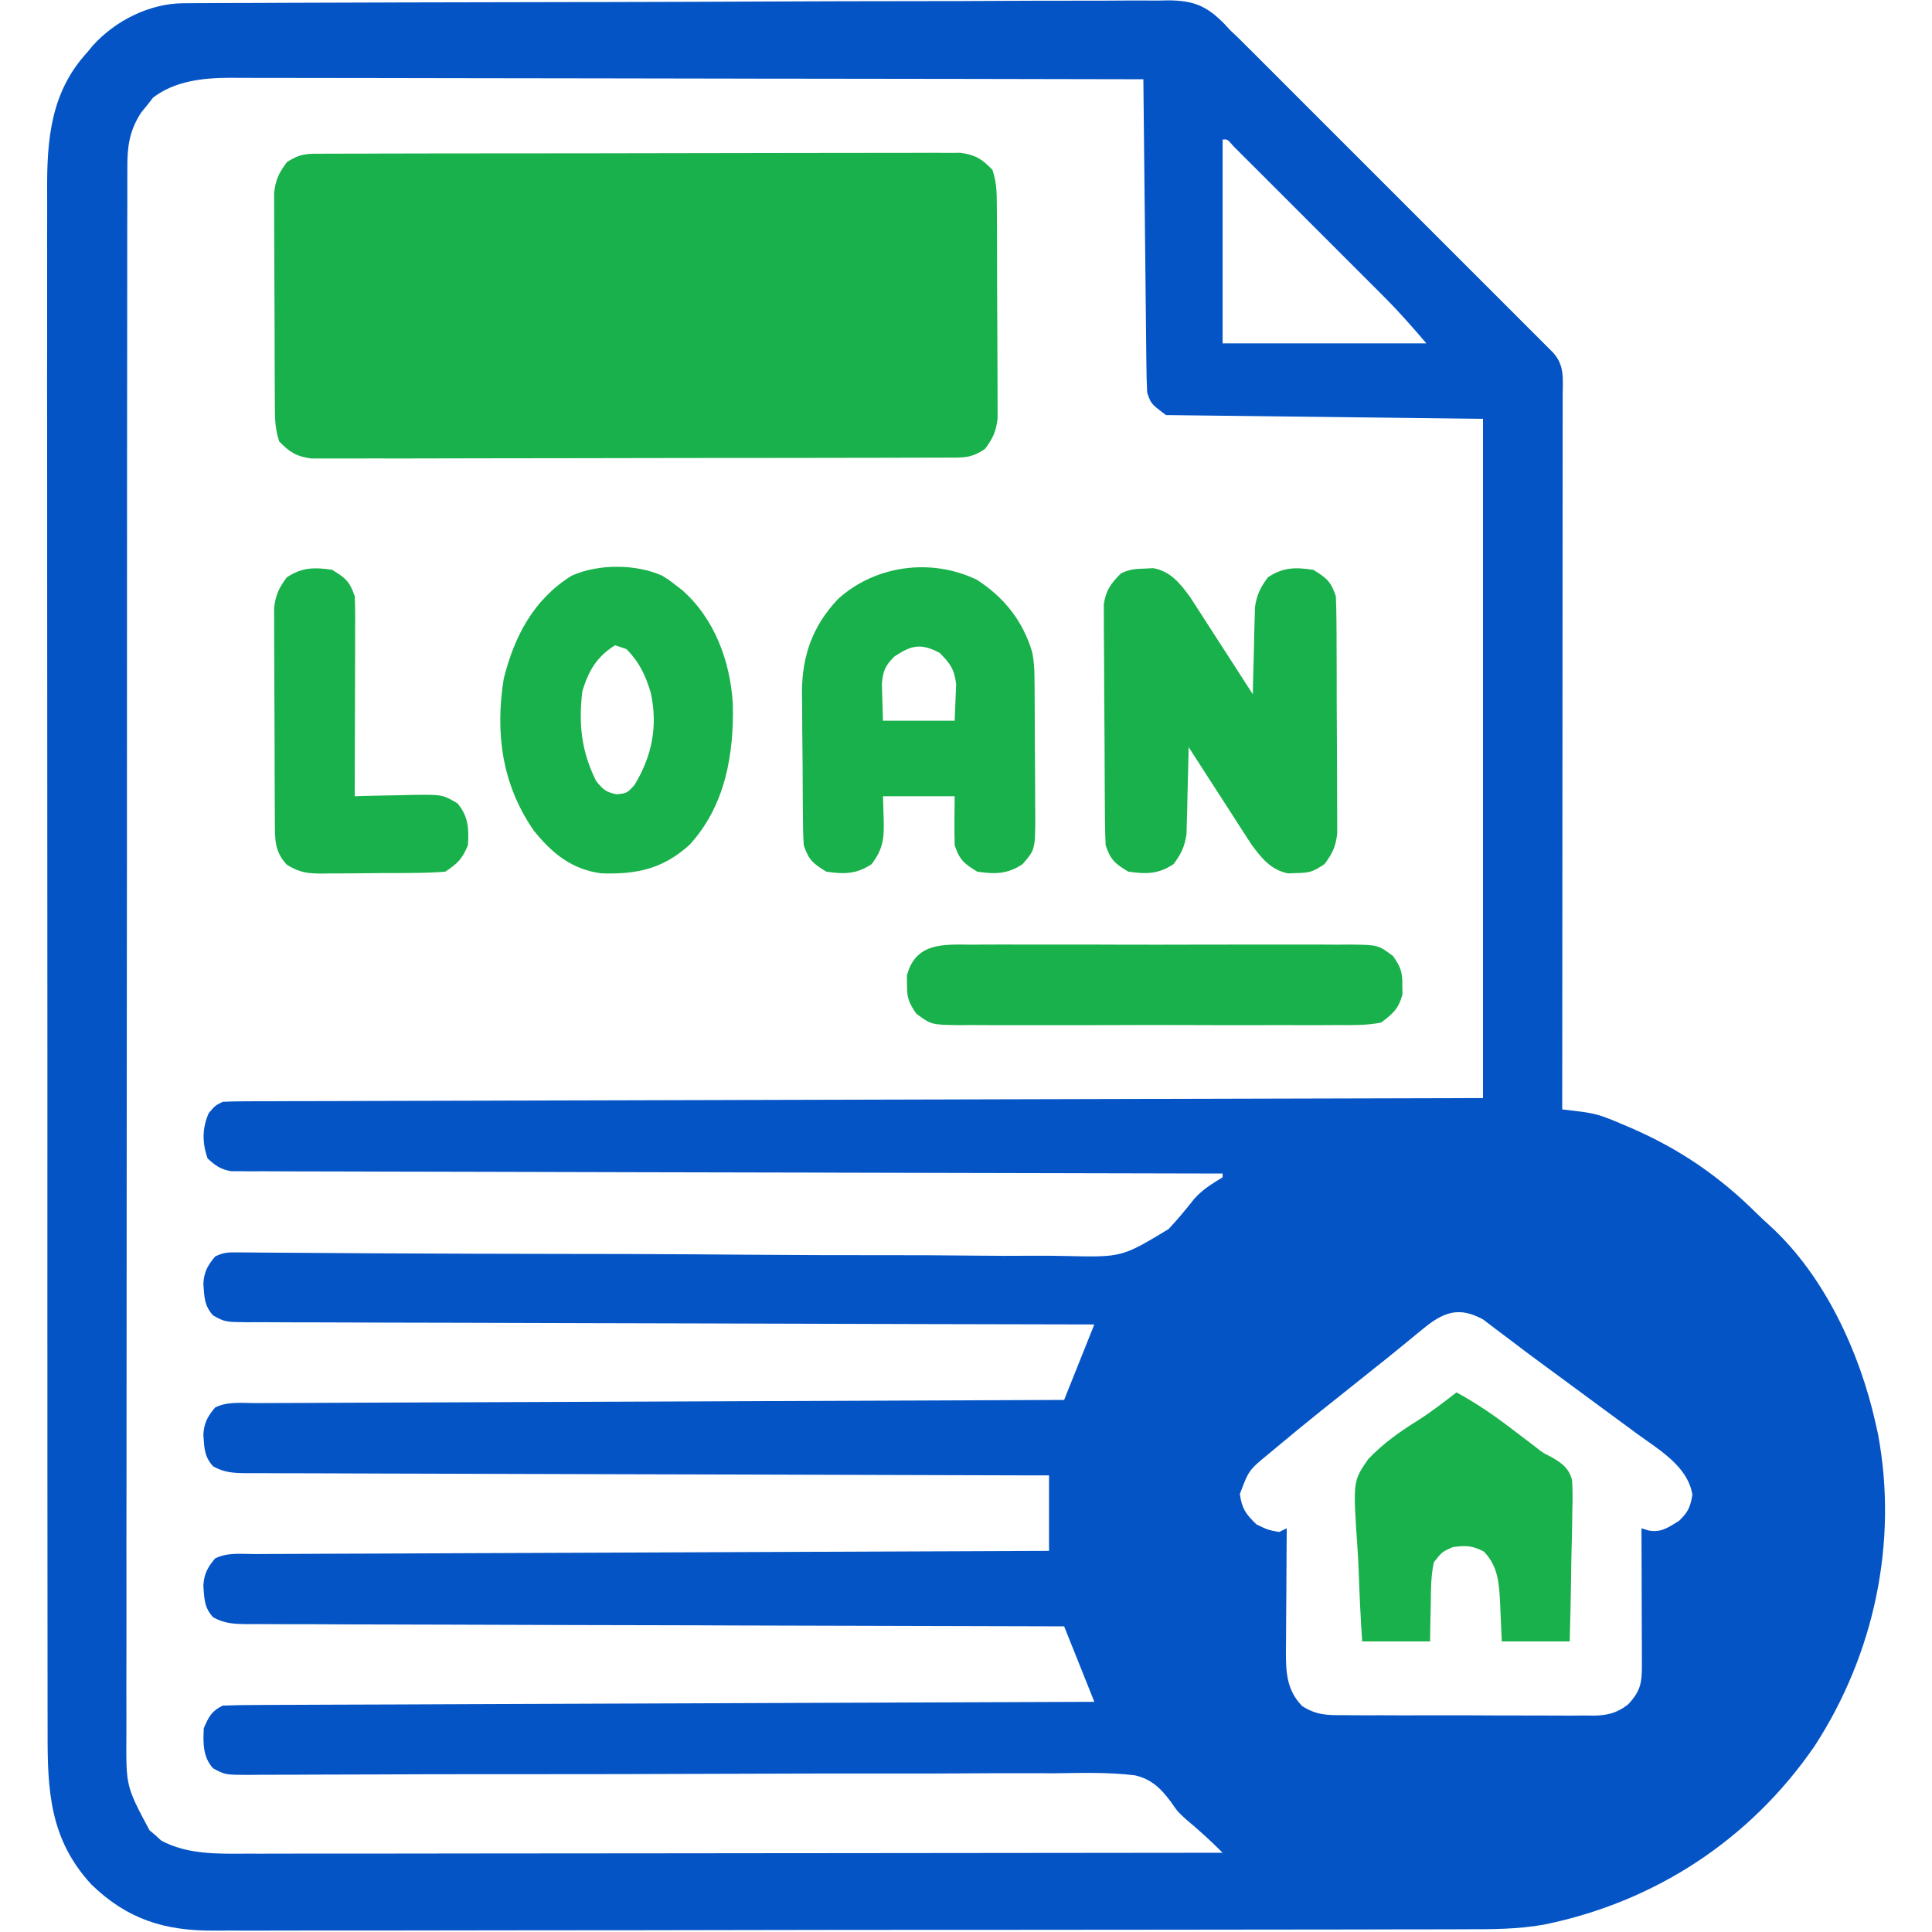
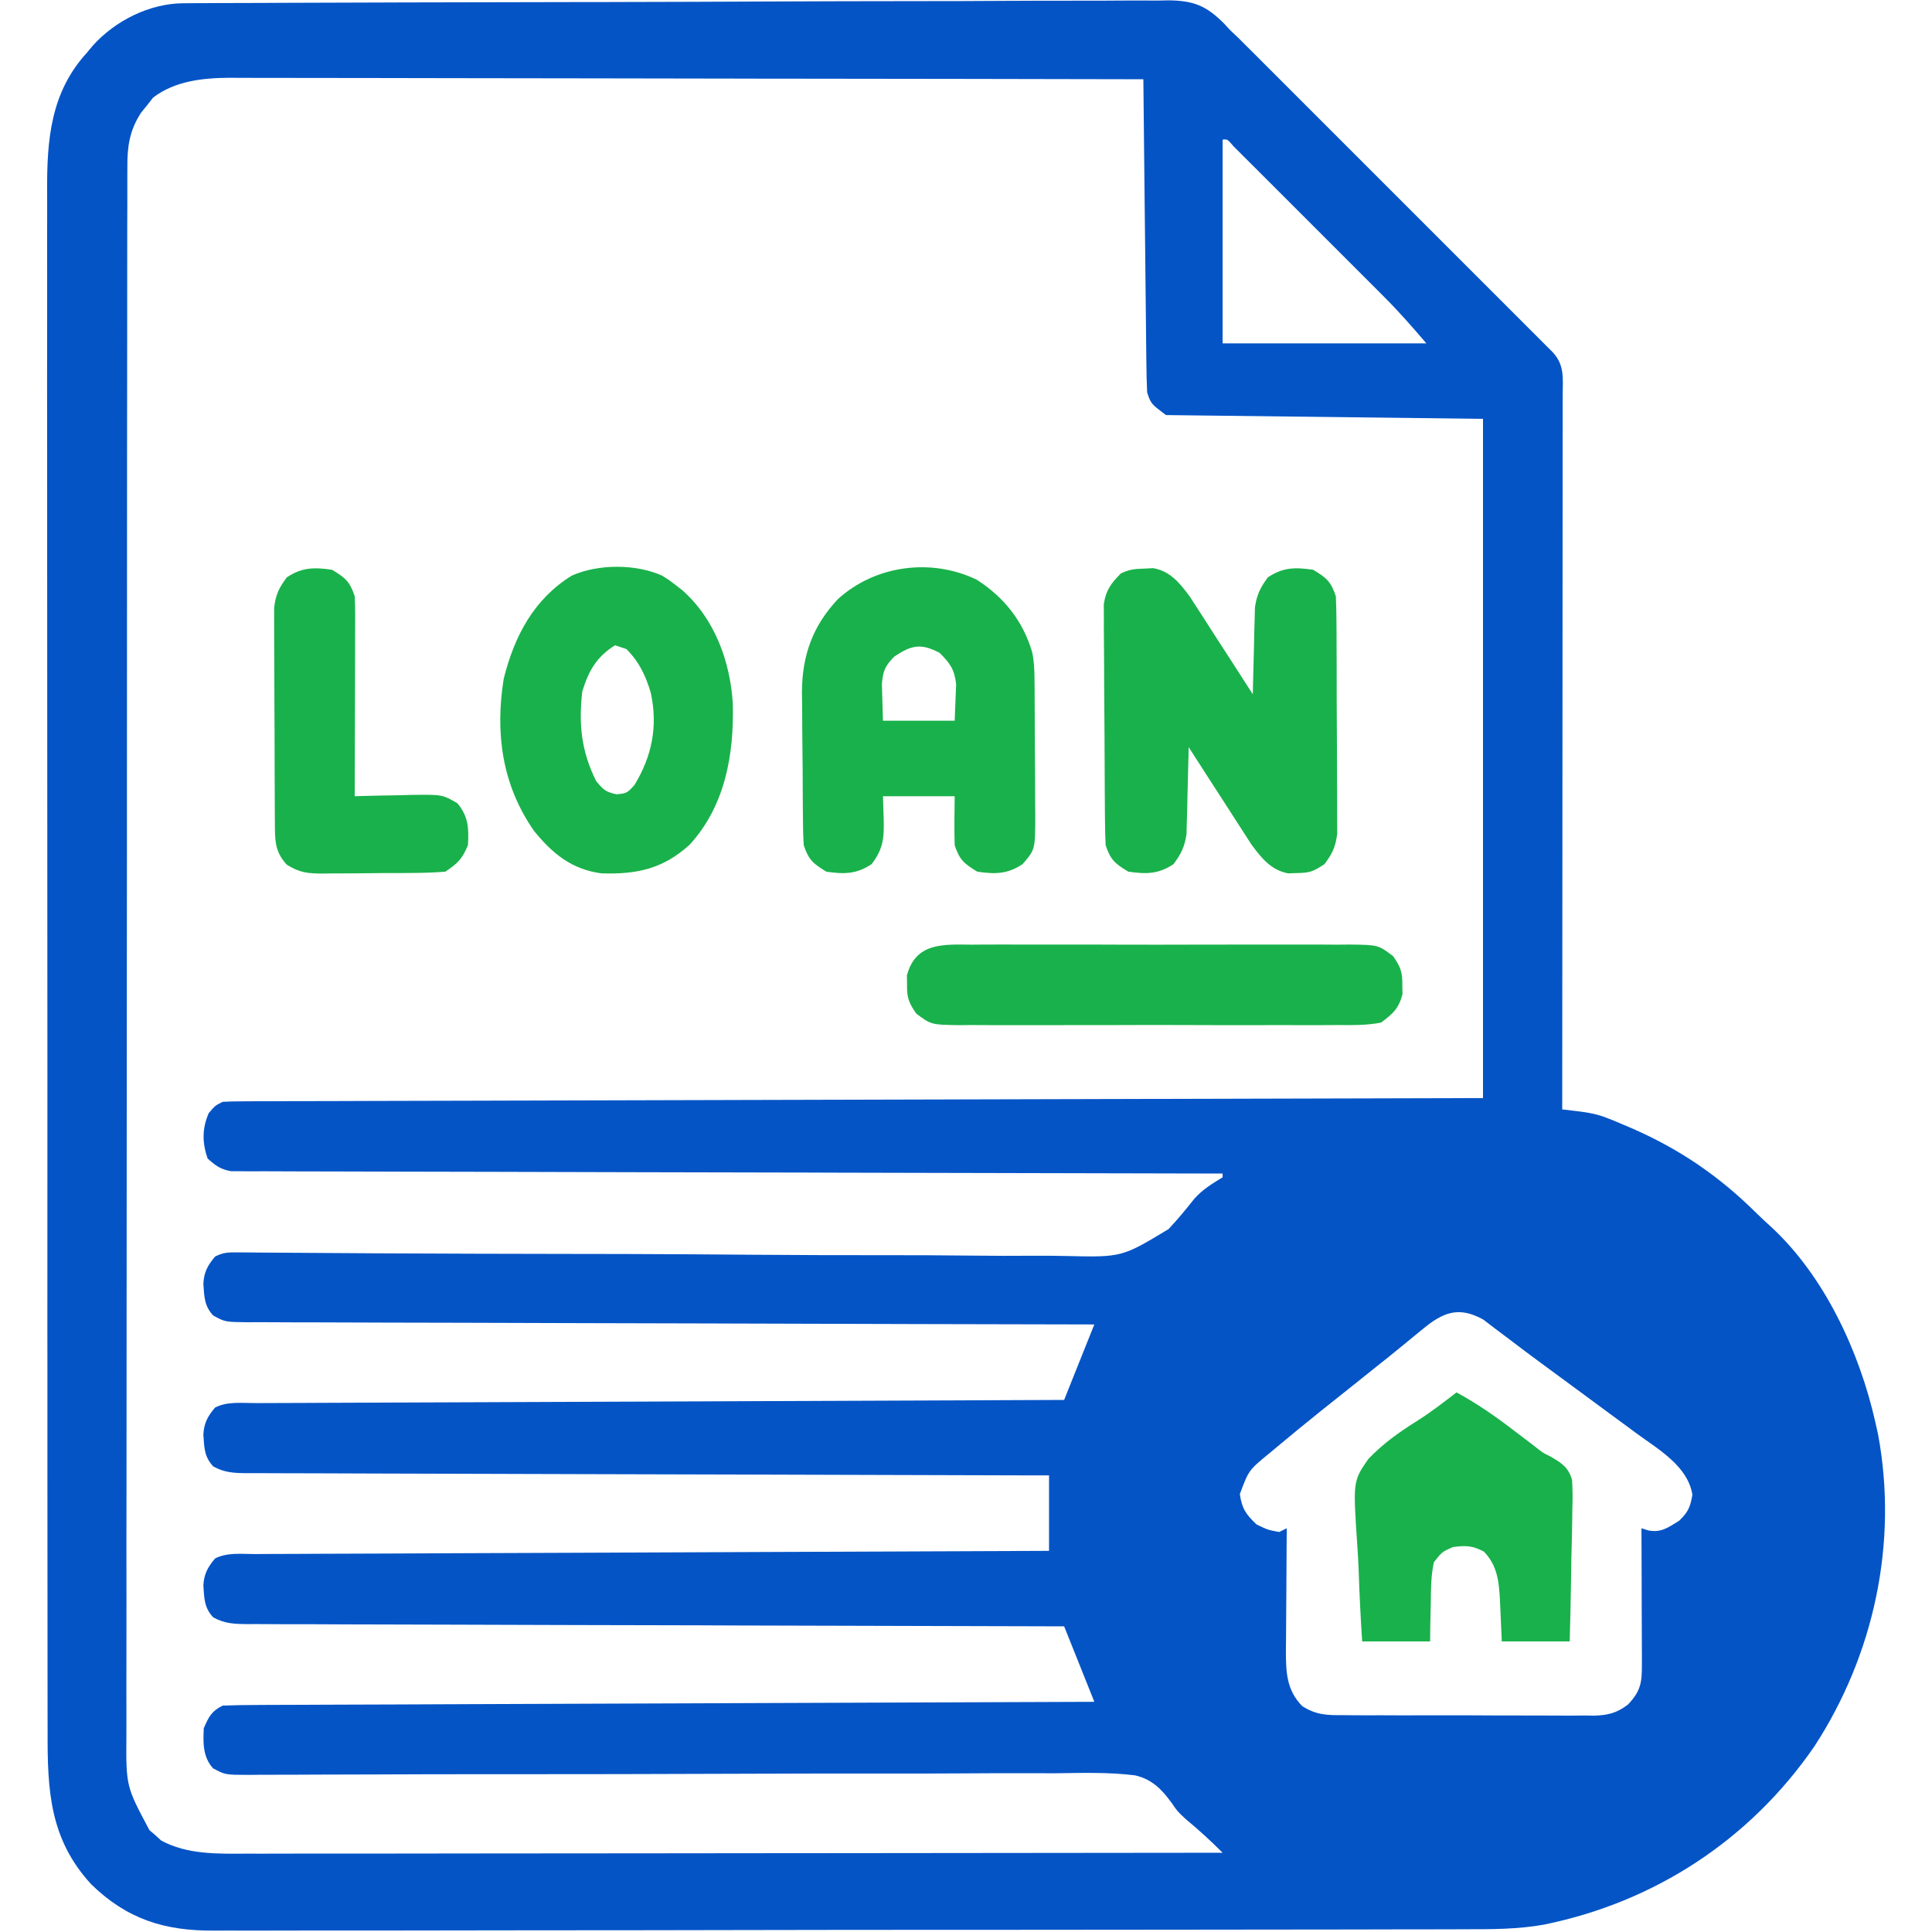
<svg xmlns="http://www.w3.org/2000/svg" width="50" height="50" viewBox="0 0 50 50" fill="none">
  <path d="M4.749 0.084C4.842 0.083 4.936 0.082 5.032 0.082C5.186 0.081 5.186 0.081 5.343 0.081C5.452 0.081 5.561 0.08 5.673 0.079C6.04 0.078 6.408 0.077 6.775 0.076C6.97 0.075 7.166 0.074 7.361 0.073C8.291 0.069 9.222 0.066 10.152 0.064C10.225 0.064 10.299 0.064 10.374 0.063C11.832 0.06 13.29 0.056 14.747 0.054C15.068 0.054 15.388 0.053 15.709 0.053C15.828 0.052 15.828 0.052 15.95 0.052C17.24 0.05 18.531 0.045 19.821 0.039C21.145 0.033 22.47 0.03 23.795 0.029C24.539 0.029 25.282 0.027 26.026 0.022C26.66 0.018 27.293 0.017 27.926 0.018C28.25 0.019 28.573 0.018 28.896 0.015C29.246 0.011 29.597 0.013 29.947 0.015C30.049 0.013 30.151 0.011 30.255 0.009C30.896 0.018 31.222 0.151 31.676 0.607C31.729 0.664 31.782 0.722 31.837 0.781C31.95 0.888 31.95 0.888 32.065 0.997C32.158 1.09 32.158 1.09 32.252 1.185C32.325 1.257 32.397 1.329 32.472 1.403C32.548 1.48 32.625 1.556 32.703 1.635C32.786 1.718 32.869 1.801 32.955 1.886C33.179 2.11 33.404 2.335 33.628 2.56C33.864 2.795 34.099 3.031 34.335 3.267C34.73 3.662 35.125 4.057 35.52 4.452C35.977 4.909 36.433 5.366 36.89 5.822C37.283 6.215 37.677 6.608 38.069 7.001C38.304 7.235 38.538 7.47 38.773 7.704C39.033 7.964 39.294 8.225 39.554 8.486C39.632 8.564 39.71 8.641 39.79 8.721C39.86 8.792 39.931 8.863 40.004 8.936C40.065 8.997 40.127 9.059 40.19 9.122C40.496 9.455 40.444 9.799 40.442 10.226C40.442 10.344 40.442 10.344 40.442 10.465C40.442 10.73 40.442 10.995 40.441 11.261C40.441 11.45 40.441 11.64 40.441 11.829C40.441 12.345 40.441 12.861 40.44 13.377C40.44 13.916 40.44 14.454 40.439 14.993C40.439 16.014 40.438 17.034 40.437 18.055C40.436 19.217 40.436 20.378 40.435 21.54C40.434 23.93 40.432 26.32 40.43 28.711C40.555 28.726 40.679 28.741 40.807 28.756C41.087 28.789 41.337 28.831 41.599 28.937C41.664 28.963 41.729 28.988 41.796 29.015C41.863 29.044 41.93 29.072 41.999 29.101C42.07 29.132 42.142 29.162 42.216 29.193C43.476 29.742 44.499 30.443 45.472 31.411C45.587 31.524 45.705 31.632 45.824 31.74C47.222 33.025 48.126 34.992 48.536 36.816C48.569 36.962 48.569 36.962 48.602 37.111C49.127 39.913 48.504 42.819 46.956 45.196C45.292 47.613 42.83 49.223 39.959 49.809C39.275 49.931 38.597 49.93 37.904 49.929C37.759 49.929 37.614 49.93 37.47 49.931C37.075 49.932 36.68 49.932 36.285 49.932C35.858 49.932 35.431 49.933 35.003 49.935C34.071 49.937 33.139 49.938 32.206 49.938C31.624 49.938 31.041 49.939 30.459 49.94C28.844 49.942 27.23 49.943 25.615 49.944C25.46 49.944 25.46 49.944 25.303 49.944C25.093 49.944 24.884 49.944 24.675 49.944C24.52 49.944 24.52 49.944 24.361 49.944C24.205 49.944 24.205 49.944 24.046 49.944C22.361 49.944 20.676 49.947 18.991 49.95C17.259 49.954 15.528 49.956 13.796 49.956C12.824 49.956 11.853 49.957 10.881 49.96C10.054 49.962 9.227 49.963 8.4 49.961C7.979 49.961 7.557 49.961 7.135 49.963C6.749 49.965 6.362 49.965 5.976 49.963C5.836 49.962 5.697 49.963 5.558 49.964C4.27 49.976 3.295 49.674 2.363 48.768C1.286 47.596 1.227 46.345 1.232 44.822C1.232 44.645 1.231 44.466 1.231 44.288C1.229 43.801 1.23 43.314 1.23 42.827C1.231 42.3 1.23 41.774 1.229 41.248C1.227 40.217 1.227 39.187 1.227 38.157C1.228 37.319 1.228 36.482 1.227 35.644C1.227 35.525 1.227 35.406 1.227 35.283C1.227 35.04 1.227 34.798 1.226 34.556C1.225 32.284 1.226 30.012 1.227 27.741C1.228 25.663 1.226 23.586 1.224 21.509C1.222 19.374 1.221 17.24 1.221 15.106C1.222 13.908 1.222 12.711 1.22 11.513C1.218 10.493 1.218 9.474 1.22 8.454C1.221 7.934 1.221 7.414 1.22 6.895C1.218 6.418 1.219 5.942 1.221 5.465C1.221 5.293 1.221 5.121 1.22 4.95C1.212 3.623 1.309 2.393 2.247 1.367C2.297 1.307 2.347 1.247 2.398 1.185C2.979 0.536 3.872 0.087 4.749 0.084ZM3.962 2.526C3.886 2.623 3.886 2.623 3.809 2.722C3.757 2.786 3.704 2.85 3.65 2.917C3.35 3.382 3.292 3.793 3.296 4.339C3.295 4.412 3.295 4.484 3.295 4.559C3.294 4.803 3.294 5.047 3.295 5.29C3.294 5.467 3.294 5.643 3.293 5.819C3.292 6.304 3.292 6.789 3.292 7.275C3.293 7.797 3.291 8.32 3.291 8.843C3.289 9.868 3.288 10.893 3.288 11.917C3.288 12.75 3.288 13.583 3.287 14.416C3.285 16.776 3.284 19.136 3.285 21.496C3.285 21.623 3.285 21.751 3.285 21.882C3.285 22.009 3.285 22.137 3.285 22.268C3.285 24.334 3.283 26.399 3.28 28.465C3.277 30.585 3.276 32.705 3.276 34.825C3.276 36.016 3.276 37.207 3.274 38.397C3.272 39.411 3.271 40.425 3.273 41.438C3.273 41.956 3.273 42.473 3.272 42.99C3.27 43.464 3.27 43.937 3.272 44.411C3.272 44.582 3.272 44.754 3.271 44.925C3.262 46.23 3.262 46.23 3.868 47.365C3.919 47.409 3.97 47.453 4.023 47.497C4.072 47.542 4.122 47.587 4.173 47.634C4.847 47.998 5.635 47.977 6.381 47.972C6.489 47.973 6.598 47.973 6.709 47.973C7.071 47.973 7.433 47.972 7.794 47.971C8.054 47.971 8.314 47.971 8.574 47.971C9.133 47.971 9.691 47.971 10.25 47.97C11.058 47.968 11.866 47.968 12.673 47.967C13.984 47.967 15.295 47.966 16.606 47.964C17.878 47.962 19.151 47.961 20.424 47.96C20.503 47.96 20.581 47.96 20.662 47.96C21.056 47.959 21.45 47.959 21.844 47.959C25.11 47.957 28.375 47.953 31.641 47.949C31.336 47.642 31.022 47.356 30.689 47.08C30.469 46.875 30.469 46.875 30.316 46.65C30.059 46.3 29.81 46.047 29.375 45.946C28.69 45.861 27.999 45.883 27.309 45.892C27.075 45.892 26.841 45.891 26.607 45.89C26.038 45.889 25.469 45.891 24.9 45.895C24.237 45.9 23.575 45.9 22.912 45.899C21.73 45.897 20.547 45.899 19.365 45.904C18.218 45.909 17.071 45.912 15.924 45.914C15.818 45.914 15.818 45.914 15.71 45.914C14.938 45.915 14.166 45.916 13.394 45.916C13.326 45.916 13.258 45.916 13.188 45.916C12.917 45.916 12.646 45.916 12.375 45.916C11.516 45.916 10.658 45.918 9.8 45.922C9.308 45.924 8.817 45.925 8.326 45.926C8.097 45.926 7.869 45.927 7.641 45.929C7.33 45.931 7.019 45.931 6.708 45.931C6.617 45.932 6.526 45.933 6.432 45.934C5.824 45.932 5.824 45.932 5.512 45.762C5.248 45.467 5.255 45.109 5.274 44.726C5.404 44.428 5.472 44.286 5.762 44.141C6.056 44.13 6.348 44.125 6.642 44.125C6.734 44.124 6.827 44.124 6.922 44.123C7.233 44.122 7.544 44.121 7.855 44.12C8.078 44.12 8.3 44.118 8.522 44.117C9.127 44.115 9.732 44.113 10.337 44.111C10.969 44.109 11.601 44.106 12.232 44.103C13.293 44.099 14.354 44.095 15.415 44.091C16.508 44.087 17.601 44.084 18.694 44.079C18.761 44.079 18.828 44.079 18.898 44.078C19.235 44.077 19.573 44.076 19.911 44.074C22.714 44.063 25.517 44.053 28.321 44.043C28.281 43.943 28.241 43.843 28.2 43.739C27.98 43.19 27.76 42.64 27.54 42.09C27.428 42.089 27.316 42.089 27.201 42.089C24.481 42.083 21.761 42.076 19.042 42.067C18.78 42.066 18.518 42.065 18.257 42.064C18.192 42.064 18.127 42.064 18.06 42.063C17.006 42.06 15.953 42.057 14.9 42.056C13.819 42.053 12.738 42.05 11.658 42.046C11.051 42.044 10.444 42.042 9.837 42.041C9.266 42.041 8.695 42.038 8.124 42.035C7.914 42.035 7.704 42.034 7.494 42.035C7.208 42.035 6.922 42.033 6.636 42.031C6.511 42.032 6.511 42.032 6.383 42.032C6.052 42.028 5.809 42.018 5.517 41.856C5.283 41.604 5.287 41.369 5.263 41.038C5.278 40.736 5.374 40.561 5.567 40.332C5.888 40.171 6.245 40.219 6.598 40.219C6.729 40.218 6.729 40.218 6.863 40.217C7.158 40.216 7.453 40.215 7.748 40.214C7.958 40.213 8.169 40.212 8.38 40.211C8.953 40.209 9.527 40.206 10.101 40.205C10.7 40.202 11.298 40.2 11.897 40.197C13.032 40.192 14.167 40.188 15.302 40.184C16.593 40.179 17.885 40.173 19.176 40.168C21.834 40.157 24.491 40.147 27.149 40.136C27.149 39.492 27.149 38.847 27.149 38.183C26.882 38.183 26.615 38.182 26.34 38.182C23.828 38.176 21.316 38.169 18.804 38.16C17.512 38.156 16.221 38.152 14.929 38.15C13.804 38.147 12.678 38.144 11.553 38.14C10.957 38.137 10.361 38.135 9.764 38.135C9.204 38.134 8.643 38.132 8.082 38.129C7.876 38.128 7.67 38.128 7.464 38.128C7.183 38.128 6.902 38.127 6.621 38.125C6.539 38.125 6.457 38.126 6.372 38.126C6.045 38.122 5.807 38.111 5.518 37.95C5.283 37.698 5.287 37.464 5.263 37.131C5.278 36.829 5.374 36.655 5.567 36.426C5.892 36.263 6.255 36.313 6.613 36.312C6.702 36.312 6.791 36.312 6.883 36.311C7.183 36.309 7.483 36.309 7.784 36.308C7.998 36.307 8.213 36.306 8.427 36.305C9.011 36.302 9.595 36.3 10.18 36.298C10.789 36.296 11.399 36.294 12.009 36.291C13.033 36.287 14.057 36.283 15.081 36.279C16.136 36.275 17.191 36.271 18.246 36.267C18.311 36.266 18.376 36.266 18.443 36.266C18.769 36.264 19.095 36.263 19.421 36.262C22.127 36.251 24.834 36.24 27.54 36.23C27.563 36.171 27.587 36.112 27.611 36.051C27.848 35.46 28.084 34.868 28.321 34.277C28.205 34.277 28.089 34.277 27.97 34.276C25.22 34.271 22.469 34.264 19.719 34.255C19.381 34.254 19.043 34.253 18.704 34.252C18.637 34.251 18.57 34.251 18.5 34.251C17.409 34.247 16.318 34.245 15.226 34.243C14.107 34.241 12.987 34.238 11.868 34.233C11.239 34.231 10.61 34.229 9.981 34.229C9.39 34.228 8.798 34.226 8.207 34.223C7.989 34.222 7.772 34.222 7.554 34.222C7.258 34.222 6.962 34.221 6.666 34.218C6.579 34.219 6.492 34.219 6.403 34.22C5.823 34.213 5.823 34.213 5.515 34.043C5.284 33.791 5.287 33.556 5.263 33.225C5.278 32.923 5.374 32.748 5.567 32.519C5.789 32.408 5.907 32.41 6.154 32.412C6.278 32.413 6.278 32.413 6.404 32.413C6.495 32.414 6.587 32.415 6.681 32.416C6.777 32.417 6.873 32.417 6.973 32.418C7.185 32.419 7.397 32.42 7.61 32.422C8.076 32.426 8.542 32.428 9.008 32.431C9.259 32.433 9.511 32.434 9.762 32.436C10.686 32.441 11.61 32.445 12.534 32.447C12.6 32.447 12.667 32.447 12.736 32.447C13.357 32.448 13.978 32.45 14.599 32.451C15.025 32.451 15.451 32.452 15.877 32.453C15.983 32.453 15.983 32.453 16.091 32.453C17.235 32.456 18.379 32.464 19.523 32.473C20.699 32.482 21.874 32.486 23.05 32.484C23.71 32.484 24.369 32.486 25.029 32.494C25.65 32.502 26.271 32.503 26.893 32.498C27.12 32.498 27.348 32.5 27.575 32.505C29.035 32.539 29.035 32.539 30.244 31.807C30.479 31.556 30.695 31.295 30.907 31.026C31.123 30.783 31.365 30.637 31.641 30.469C31.641 30.436 31.641 30.404 31.641 30.371C31.559 30.371 31.559 30.371 31.476 30.371C28.241 30.365 25.006 30.358 21.771 30.349C21.382 30.348 20.994 30.346 20.606 30.345C20.529 30.345 20.451 30.345 20.372 30.345C19.119 30.341 17.867 30.339 16.615 30.337C15.33 30.335 14.046 30.331 12.761 30.327C11.968 30.325 11.175 30.323 10.383 30.322C9.775 30.322 9.168 30.32 8.56 30.317C8.31 30.316 8.061 30.316 7.811 30.316C7.471 30.316 7.132 30.314 6.792 30.312C6.692 30.313 6.593 30.313 6.49 30.314C6.399 30.313 6.308 30.312 6.215 30.311C6.136 30.311 6.058 30.311 5.977 30.31C5.707 30.264 5.572 30.163 5.372 29.98C5.231 29.569 5.229 29.204 5.402 28.808C5.567 28.613 5.567 28.613 5.762 28.515C5.94 28.506 6.118 28.502 6.296 28.502C6.41 28.501 6.524 28.501 6.641 28.5C6.768 28.5 6.894 28.5 7.024 28.5C7.159 28.5 7.293 28.499 7.428 28.498C7.8 28.497 8.171 28.497 8.542 28.496C8.943 28.495 9.343 28.494 9.743 28.492C10.436 28.49 11.13 28.489 11.823 28.487C12.826 28.485 13.829 28.482 14.832 28.479C16.459 28.474 18.086 28.47 19.713 28.466C21.293 28.462 22.874 28.459 24.455 28.454C24.553 28.454 24.651 28.454 24.753 28.453C25.522 28.451 26.291 28.449 27.061 28.447C30.834 28.437 34.606 28.427 38.38 28.418C38.38 22.617 38.38 16.816 38.38 10.84C35.672 10.807 32.965 10.775 30.176 10.742C29.786 10.449 29.786 10.449 29.688 10.156C29.676 9.896 29.67 9.639 29.668 9.379C29.667 9.3 29.666 9.221 29.665 9.139C29.662 8.878 29.66 8.616 29.657 8.354C29.655 8.173 29.653 7.992 29.651 7.81C29.646 7.333 29.641 6.856 29.636 6.379C29.631 5.892 29.626 5.405 29.62 4.918C29.61 3.962 29.6 3.006 29.59 2.051C26.497 2.044 23.403 2.039 20.31 2.036C19.944 2.035 19.579 2.035 19.213 2.035C19.14 2.034 19.068 2.034 18.993 2.034C17.816 2.033 16.639 2.031 15.461 2.028C14.253 2.025 13.045 2.024 11.836 2.023C11.091 2.023 10.346 2.021 9.601 2.019C9.029 2.017 8.457 2.017 7.884 2.017C7.65 2.017 7.416 2.017 7.182 2.016C6.861 2.014 6.541 2.015 6.221 2.015C6.128 2.015 6.036 2.014 5.941 2.013C5.249 2.017 4.526 2.094 3.962 2.526ZM31.641 3.613C31.641 5.353 31.641 7.094 31.641 8.887C33.381 8.887 35.122 8.887 36.915 8.887C36.561 8.474 36.224 8.086 35.842 7.704C35.798 7.659 35.753 7.614 35.707 7.568C35.562 7.423 35.416 7.277 35.271 7.132C35.169 7.03 35.067 6.928 34.965 6.826C34.753 6.614 34.541 6.402 34.329 6.19C34.056 5.918 33.784 5.646 33.512 5.373C33.302 5.163 33.093 4.954 32.883 4.744C32.782 4.643 32.682 4.543 32.581 4.442C32.442 4.302 32.302 4.163 32.162 4.024C32.082 3.944 32.003 3.865 31.921 3.783C31.768 3.602 31.768 3.602 31.641 3.613ZM36.817 34.399C36.764 34.443 36.71 34.486 36.655 34.531C36.54 34.624 36.426 34.718 36.312 34.813C36.068 35.015 35.819 35.212 35.571 35.409C35.384 35.558 35.197 35.708 35.01 35.858C34.73 36.083 34.449 36.306 34.168 36.529C33.78 36.84 33.396 37.156 33.014 37.475C32.96 37.52 32.906 37.565 32.85 37.612C32.318 38.048 32.318 38.048 32.087 38.666C32.141 39.044 32.244 39.191 32.52 39.453C32.815 39.595 32.815 39.595 33.106 39.648C33.203 39.6 33.203 39.6 33.301 39.551C33.3 39.719 33.3 39.719 33.298 39.891C33.295 40.309 33.292 40.727 33.291 41.146C33.29 41.326 33.288 41.507 33.287 41.688C33.284 41.948 33.283 42.209 33.282 42.469C33.281 42.549 33.28 42.629 33.279 42.712C33.279 43.267 33.292 43.736 33.701 44.154C34.055 44.381 34.341 44.392 34.748 44.388C34.861 44.389 34.861 44.389 34.977 44.39C35.225 44.393 35.473 44.392 35.721 44.391C35.894 44.392 36.067 44.392 36.24 44.393C36.603 44.394 36.965 44.394 37.327 44.392C37.791 44.39 38.255 44.393 38.719 44.396C39.076 44.398 39.433 44.398 39.791 44.397C39.962 44.397 40.133 44.398 40.304 44.399C40.543 44.401 40.782 44.4 41.022 44.397C41.127 44.399 41.127 44.399 41.234 44.401C41.602 44.394 41.846 44.335 42.133 44.112C42.473 43.753 42.494 43.53 42.492 43.054C42.492 42.976 42.492 42.898 42.492 42.817C42.492 42.734 42.491 42.65 42.491 42.564C42.49 42.478 42.49 42.392 42.49 42.303C42.49 42.029 42.488 41.754 42.487 41.479C42.487 41.293 42.486 41.106 42.486 40.92C42.485 40.464 42.483 40.007 42.481 39.551C42.539 39.569 42.598 39.588 42.658 39.607C42.993 39.672 43.175 39.53 43.458 39.355C43.691 39.13 43.744 39.004 43.799 38.684C43.681 37.947 42.935 37.52 42.371 37.109C42.285 37.046 42.2 36.983 42.111 36.917C41.933 36.785 41.754 36.654 41.575 36.523C41.321 36.337 41.069 36.15 40.816 35.963C40.507 35.734 40.197 35.506 39.886 35.279C39.608 35.075 39.332 34.868 39.058 34.658C38.937 34.568 38.817 34.477 38.697 34.387C38.544 34.27 38.544 34.27 38.387 34.15C37.751 33.799 37.349 33.959 36.817 34.399Z" fill="#0454C6" />
-   <path d="M8.411 3.978C8.482 3.978 8.554 3.977 8.627 3.977C8.867 3.975 9.106 3.976 9.346 3.976C9.517 3.975 9.689 3.974 9.86 3.974C10.326 3.972 10.793 3.972 11.259 3.971C11.648 3.971 12.037 3.97 12.426 3.97C13.344 3.968 14.262 3.968 15.179 3.968C16.127 3.968 17.074 3.966 18.021 3.963C18.834 3.96 19.646 3.959 20.459 3.959C20.945 3.959 21.43 3.959 21.916 3.957C22.373 3.955 22.829 3.955 23.286 3.956C23.454 3.957 23.622 3.956 23.789 3.955C24.018 3.953 24.247 3.954 24.476 3.956C24.668 3.956 24.668 3.956 24.864 3.955C25.252 4.012 25.413 4.116 25.684 4.395C25.792 4.719 25.796 4.963 25.798 5.305C25.799 5.432 25.8 5.56 25.801 5.691C25.801 5.83 25.802 5.97 25.802 6.109C25.802 6.252 25.803 6.395 25.803 6.538C25.805 6.837 25.805 7.137 25.805 7.437C25.806 7.82 25.808 8.204 25.811 8.587C25.813 8.882 25.813 9.177 25.814 9.473C25.814 9.614 25.815 9.755 25.816 9.897C25.818 10.095 25.817 10.293 25.817 10.491C25.817 10.659 25.817 10.659 25.818 10.832C25.777 11.171 25.693 11.35 25.489 11.621C25.124 11.864 24.936 11.842 24.5 11.843C24.393 11.843 24.393 11.843 24.284 11.844C24.045 11.845 23.805 11.845 23.566 11.845C23.394 11.845 23.223 11.846 23.052 11.847C22.585 11.849 22.119 11.849 21.653 11.849C21.264 11.849 20.875 11.85 20.485 11.851C19.568 11.852 18.65 11.853 17.732 11.853C16.785 11.853 15.838 11.855 14.891 11.858C14.078 11.86 13.265 11.861 12.452 11.861C11.967 11.861 11.481 11.862 10.996 11.864C10.539 11.866 10.082 11.866 9.625 11.864C9.458 11.864 9.29 11.865 9.122 11.866C8.894 11.867 8.665 11.866 8.436 11.865C8.244 11.865 8.244 11.865 8.048 11.865C7.66 11.808 7.499 11.705 7.227 11.426C7.119 11.102 7.116 10.857 7.114 10.516C7.113 10.388 7.112 10.261 7.111 10.13C7.111 9.99 7.11 9.851 7.11 9.712C7.109 9.569 7.109 9.426 7.108 9.283C7.107 8.983 7.107 8.684 7.106 8.384C7.106 8.001 7.103 7.617 7.101 7.234C7.099 6.938 7.098 6.643 7.098 6.348C7.098 6.207 7.097 6.065 7.096 5.924C7.094 5.726 7.094 5.528 7.095 5.33C7.094 5.218 7.094 5.105 7.094 4.989C7.134 4.65 7.219 4.471 7.423 4.199C7.787 3.956 7.975 3.979 8.411 3.978Z" fill="#19B14B" />
  <path d="M29.621 14.715C29.695 14.711 29.769 14.708 29.846 14.704C30.289 14.783 30.533 15.09 30.793 15.441C30.87 15.558 30.946 15.676 31.021 15.794C31.061 15.856 31.102 15.919 31.143 15.983C31.271 16.18 31.398 16.378 31.525 16.577C31.613 16.711 31.7 16.846 31.787 16.981C32 17.309 32.211 17.639 32.423 17.968C32.424 17.894 32.425 17.82 32.427 17.743C32.434 17.405 32.444 17.067 32.453 16.729C32.455 16.612 32.458 16.495 32.46 16.375C32.463 16.262 32.467 16.149 32.47 16.032C32.473 15.929 32.475 15.825 32.478 15.718C32.526 15.39 32.617 15.206 32.813 14.941C33.206 14.679 33.523 14.678 33.985 14.746C34.327 14.952 34.445 15.05 34.571 15.429C34.581 15.635 34.586 15.841 34.587 16.046C34.588 16.174 34.589 16.301 34.59 16.433C34.59 16.572 34.59 16.711 34.591 16.851C34.592 16.994 34.592 17.137 34.593 17.279C34.594 17.579 34.594 17.879 34.594 18.178C34.595 18.562 34.597 18.945 34.6 19.329C34.602 19.624 34.602 19.919 34.603 20.214C34.603 20.356 34.604 20.497 34.605 20.638C34.607 20.836 34.606 21.034 34.606 21.232C34.606 21.401 34.606 21.401 34.607 21.573C34.567 21.912 34.482 22.092 34.278 22.363C33.98 22.561 33.898 22.589 33.558 22.595C33.485 22.598 33.411 22.6 33.336 22.603C32.896 22.517 32.651 22.212 32.392 21.863C32.315 21.746 32.239 21.628 32.164 21.51C32.124 21.448 32.083 21.385 32.042 21.321C31.914 21.124 31.787 20.925 31.66 20.727C31.573 20.592 31.485 20.458 31.398 20.323C31.185 19.994 30.974 19.665 30.762 19.335C30.761 19.41 30.76 19.484 30.758 19.561C30.751 19.899 30.741 20.237 30.732 20.575C30.73 20.692 30.728 20.809 30.725 20.929C30.722 21.042 30.718 21.155 30.715 21.271C30.712 21.375 30.71 21.479 30.707 21.586C30.659 21.913 30.568 22.098 30.372 22.363C29.979 22.625 29.662 22.625 29.2 22.558C28.858 22.352 28.74 22.254 28.614 21.875C28.603 21.666 28.599 21.457 28.597 21.248C28.596 21.185 28.596 21.122 28.595 21.057C28.593 20.849 28.592 20.64 28.591 20.432C28.59 20.361 28.59 20.289 28.59 20.216C28.587 19.838 28.586 19.461 28.585 19.084C28.584 18.695 28.581 18.305 28.577 17.916C28.574 17.616 28.573 17.316 28.573 17.017C28.573 16.873 28.572 16.73 28.57 16.586C28.567 16.385 28.567 16.184 28.568 15.983C28.568 15.869 28.567 15.755 28.566 15.637C28.624 15.268 28.747 15.107 29.005 14.843C29.228 14.732 29.373 14.723 29.621 14.715Z" fill="#19B14B" />
  <path d="M25.275 15.001C25.98 15.451 26.476 16.073 26.712 16.876C26.762 17.111 26.771 17.325 26.773 17.566C26.774 17.66 26.775 17.754 26.776 17.851C26.777 17.953 26.777 18.054 26.777 18.158C26.778 18.262 26.779 18.367 26.779 18.474C26.78 18.695 26.781 18.916 26.781 19.137C26.782 19.475 26.785 19.813 26.788 20.15C26.789 20.365 26.789 20.58 26.79 20.794C26.791 20.895 26.792 20.996 26.793 21.1C26.791 21.985 26.791 21.985 26.465 22.363C26.072 22.625 25.755 22.626 25.293 22.559C24.951 22.352 24.833 22.254 24.707 21.875C24.694 21.452 24.703 21.029 24.707 20.606C24.095 20.606 23.482 20.606 22.851 20.606C22.858 20.805 22.863 21.005 22.87 21.21C22.884 21.692 22.854 21.975 22.558 22.363C22.166 22.625 21.848 22.626 21.387 22.559C21.045 22.352 20.927 22.254 20.801 21.875C20.79 21.723 20.785 21.571 20.783 21.418C20.782 21.326 20.781 21.233 20.78 21.137C20.779 21.037 20.778 20.937 20.777 20.834C20.776 20.679 20.776 20.679 20.775 20.521C20.774 20.301 20.773 20.082 20.772 19.862C20.77 19.529 20.766 19.196 20.762 18.863C20.761 18.649 20.76 18.435 20.759 18.222C20.757 18.123 20.756 18.024 20.754 17.923C20.757 16.968 21.029 16.202 21.686 15.504C22.649 14.63 24.09 14.434 25.275 15.001ZM23.144 16.992C22.907 17.235 22.854 17.355 22.823 17.699C22.826 17.812 22.83 17.925 22.833 18.042C22.839 18.244 22.845 18.445 22.851 18.652C23.464 18.652 24.076 18.652 24.707 18.652C24.715 18.453 24.723 18.254 24.731 18.048C24.736 17.936 24.74 17.824 24.745 17.708C24.699 17.319 24.591 17.169 24.316 16.895C23.832 16.642 23.593 16.693 23.144 16.992Z" fill="#19B14B" />
  <path d="M17.138 14.899C17.314 15.009 17.314 15.009 17.48 15.137C17.538 15.182 17.597 15.227 17.657 15.274C18.497 16.017 18.898 17.116 18.965 18.21C18.999 19.528 18.766 20.86 17.846 21.863C17.159 22.485 16.482 22.633 15.563 22.602C14.801 22.502 14.298 22.093 13.824 21.508C12.994 20.323 12.81 18.979 13.036 17.566C13.312 16.464 13.811 15.511 14.794 14.899C15.477 14.591 16.455 14.591 17.138 14.899ZM15.917 16.7C15.438 16.999 15.232 17.363 15.069 17.896C14.973 18.743 15.043 19.44 15.429 20.215C15.612 20.436 15.676 20.499 15.96 20.557C16.225 20.528 16.225 20.528 16.418 20.319C16.876 19.571 17.03 18.788 16.841 17.924C16.707 17.48 16.544 17.131 16.21 16.797C16.113 16.765 16.017 16.733 15.917 16.7Z" fill="#19B14B" />
  <path d="M37.694 36.035C38.218 36.32 38.687 36.643 39.159 37.006C39.292 37.106 39.424 37.207 39.556 37.307C39.614 37.351 39.671 37.395 39.73 37.441C39.928 37.597 39.928 37.597 40.114 37.689C40.402 37.854 40.592 37.97 40.684 38.299C40.703 38.567 40.701 38.827 40.691 39.095C40.69 39.192 40.689 39.289 40.688 39.388C40.684 39.697 40.676 40.005 40.667 40.314C40.663 40.523 40.66 40.733 40.658 40.942C40.65 41.455 40.638 41.968 40.624 42.48C40.044 42.48 39.464 42.48 38.866 42.48C38.83 41.681 38.83 41.681 38.82 41.432C38.794 40.941 38.758 40.524 38.403 40.155C38.107 39.999 37.928 39.992 37.597 40.039C37.32 40.162 37.32 40.162 37.109 40.43C37.033 40.779 37.031 41.123 37.029 41.48C37.027 41.575 37.024 41.672 37.022 41.771C37.016 42.007 37.013 42.244 37.011 42.48C36.431 42.48 35.851 42.48 35.253 42.48C35.212 41.866 35.182 41.252 35.162 40.636C35.154 40.428 35.142 40.219 35.128 40.011C35.014 38.334 35.014 38.334 35.409 37.763C35.79 37.36 36.226 37.052 36.695 36.76C37.043 36.539 37.368 36.287 37.694 36.035Z" fill="#19B14B" />
-   <path d="M25.147 24.448C25.261 24.447 25.374 24.446 25.491 24.445C25.867 24.443 26.242 24.445 26.618 24.446C26.879 24.446 27.14 24.446 27.4 24.445C27.947 24.444 28.494 24.445 29.041 24.448C29.672 24.45 30.304 24.449 30.935 24.447C31.478 24.445 32.021 24.444 32.564 24.445C32.888 24.446 33.212 24.446 33.536 24.445C33.897 24.444 34.258 24.445 34.619 24.448C34.726 24.447 34.833 24.446 34.944 24.445C35.668 24.455 35.668 24.455 36.053 24.744C36.245 25.02 36.297 25.154 36.292 25.488C36.293 25.568 36.294 25.649 36.296 25.732C36.196 26.106 36.053 26.231 35.743 26.464C35.369 26.538 34.999 26.531 34.619 26.528C34.506 26.528 34.392 26.529 34.275 26.53C33.9 26.532 33.524 26.531 33.149 26.529C32.888 26.53 32.627 26.53 32.366 26.531C31.819 26.532 31.273 26.53 30.726 26.528C30.094 26.525 29.463 26.526 28.831 26.529C28.288 26.531 27.745 26.532 27.203 26.53C26.879 26.529 26.555 26.529 26.231 26.531C25.87 26.532 25.509 26.53 25.147 26.528C25.04 26.529 24.933 26.53 24.823 26.531C24.099 26.52 24.099 26.52 23.713 26.232C23.521 25.955 23.469 25.821 23.474 25.488C23.473 25.407 23.472 25.327 23.471 25.244C23.698 24.387 24.414 24.441 25.147 24.448Z" fill="#19B14B" />
+   <path d="M25.147 24.448C25.261 24.447 25.374 24.446 25.491 24.445C25.867 24.443 26.242 24.445 26.618 24.446C26.879 24.446 27.14 24.446 27.4 24.445C27.947 24.444 28.494 24.445 29.041 24.448C29.672 24.45 30.304 24.449 30.935 24.447C31.478 24.445 32.021 24.444 32.564 24.445C32.888 24.446 33.212 24.446 33.536 24.445C33.897 24.444 34.258 24.445 34.619 24.448C34.726 24.447 34.833 24.446 34.944 24.445C35.668 24.455 35.668 24.455 36.053 24.744C36.245 25.02 36.297 25.154 36.292 25.488C36.293 25.568 36.294 25.649 36.296 25.732C36.196 26.106 36.053 26.231 35.743 26.464C35.369 26.538 34.999 26.531 34.619 26.528C34.506 26.528 34.392 26.529 34.275 26.53C33.9 26.532 33.524 26.531 33.149 26.529C32.888 26.53 32.627 26.53 32.366 26.531C31.819 26.532 31.273 26.53 30.726 26.528C30.094 26.525 29.463 26.526 28.831 26.529C26.879 26.529 26.555 26.529 26.231 26.531C25.87 26.532 25.509 26.53 25.147 26.528C25.04 26.529 24.933 26.53 24.823 26.531C24.099 26.52 24.099 26.52 23.713 26.232C23.521 25.955 23.469 25.821 23.474 25.488C23.473 25.407 23.472 25.327 23.471 25.244C23.698 24.387 24.414 24.441 25.147 24.448Z" fill="#19B14B" />
  <path d="M8.594 14.746C8.936 14.953 9.054 15.051 9.18 15.43C9.189 15.599 9.192 15.769 9.192 15.938C9.191 16.042 9.191 16.146 9.191 16.252C9.191 16.364 9.19 16.476 9.19 16.591C9.19 16.705 9.19 16.82 9.19 16.938C9.189 17.304 9.188 17.67 9.187 18.036C9.186 18.284 9.186 18.532 9.185 18.78C9.184 19.389 9.182 19.997 9.18 20.606C9.249 20.604 9.317 20.602 9.388 20.6C9.699 20.591 10.01 20.586 10.322 20.581C10.43 20.578 10.537 20.575 10.648 20.572C11.449 20.562 11.449 20.562 11.838 20.789C12.122 21.127 12.138 21.446 12.11 21.875C11.958 22.234 11.85 22.341 11.524 22.559C11.239 22.581 10.964 22.591 10.68 22.592C10.555 22.593 10.555 22.593 10.428 22.594C10.253 22.595 10.077 22.595 9.902 22.595C9.634 22.596 9.366 22.599 9.098 22.603C8.927 22.603 8.757 22.604 8.586 22.604C8.506 22.605 8.426 22.607 8.344 22.608C7.957 22.605 7.76 22.587 7.423 22.379C7.097 22.028 7.117 21.718 7.114 21.258C7.113 21.131 7.112 21.003 7.111 20.872C7.111 20.733 7.11 20.593 7.11 20.454C7.109 20.311 7.109 20.168 7.108 20.025C7.107 19.726 7.107 19.426 7.106 19.126C7.106 18.743 7.103 18.36 7.101 17.976C7.099 17.681 7.098 17.386 7.098 17.09C7.098 16.949 7.097 16.808 7.096 16.666C7.094 16.468 7.094 16.27 7.095 16.073C7.094 15.96 7.094 15.847 7.094 15.732C7.134 15.393 7.219 15.213 7.423 14.942C7.815 14.68 8.133 14.679 8.594 14.746Z" fill="#19B14B" />
</svg>